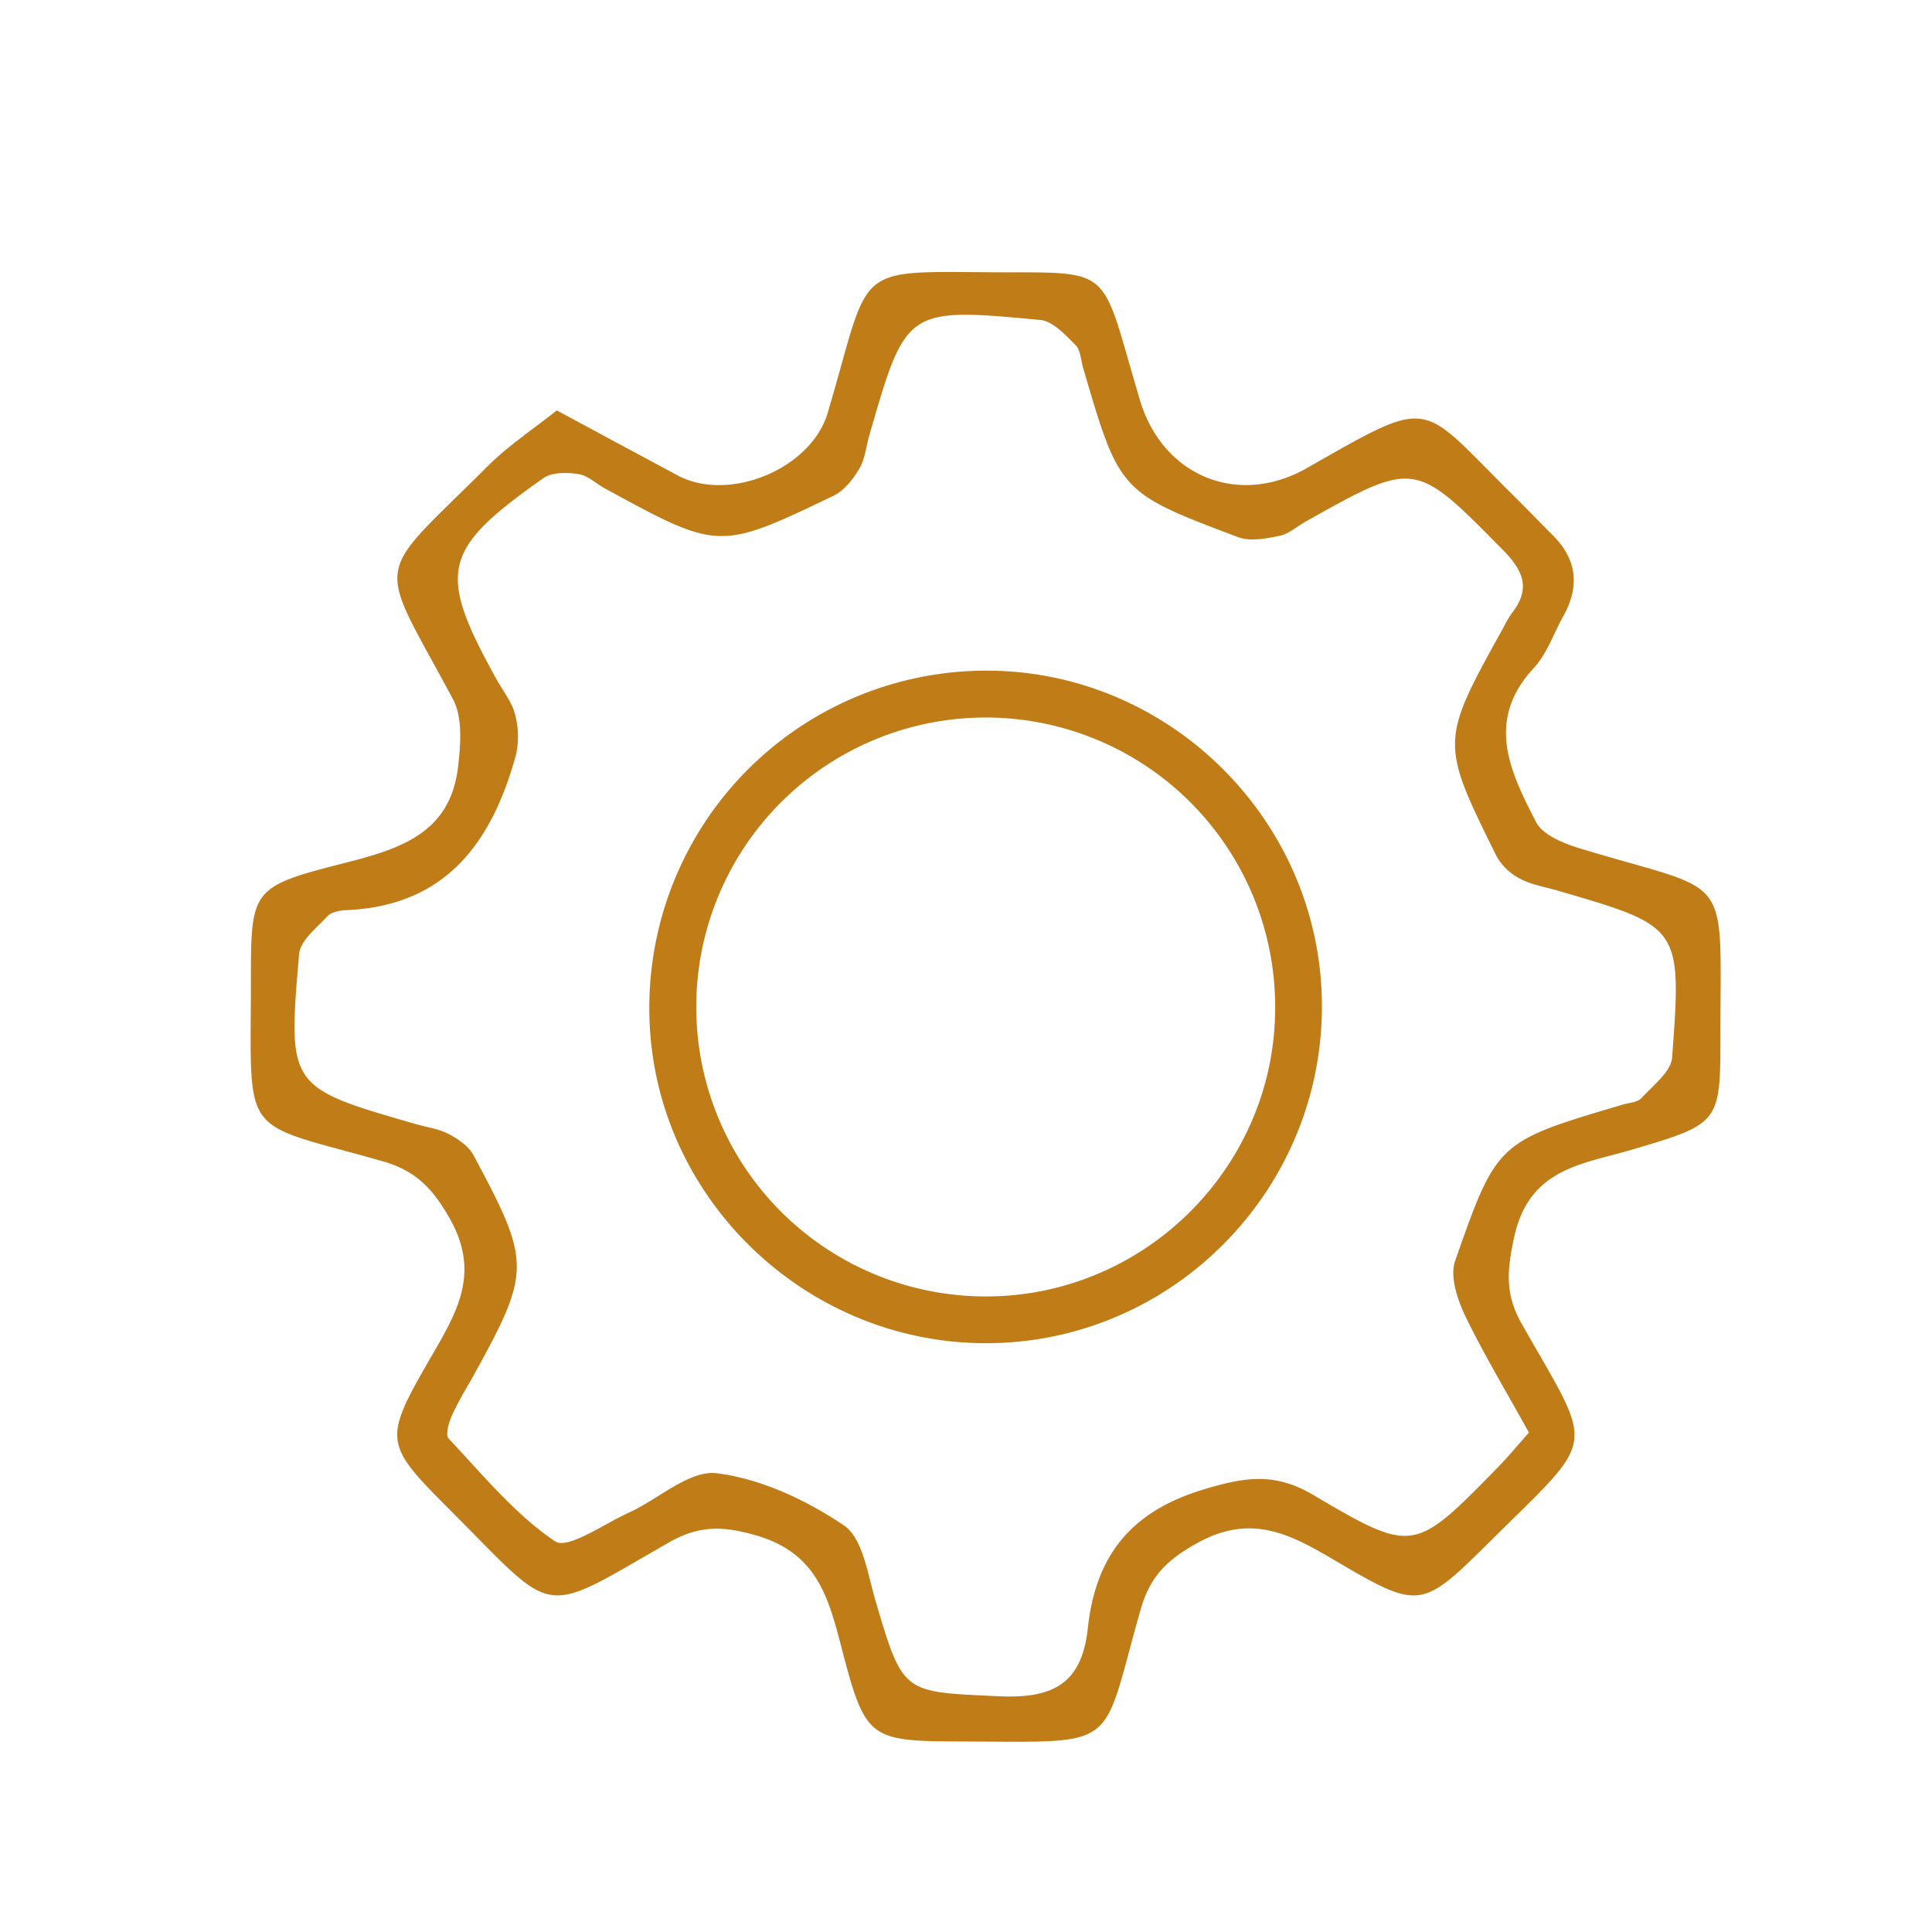
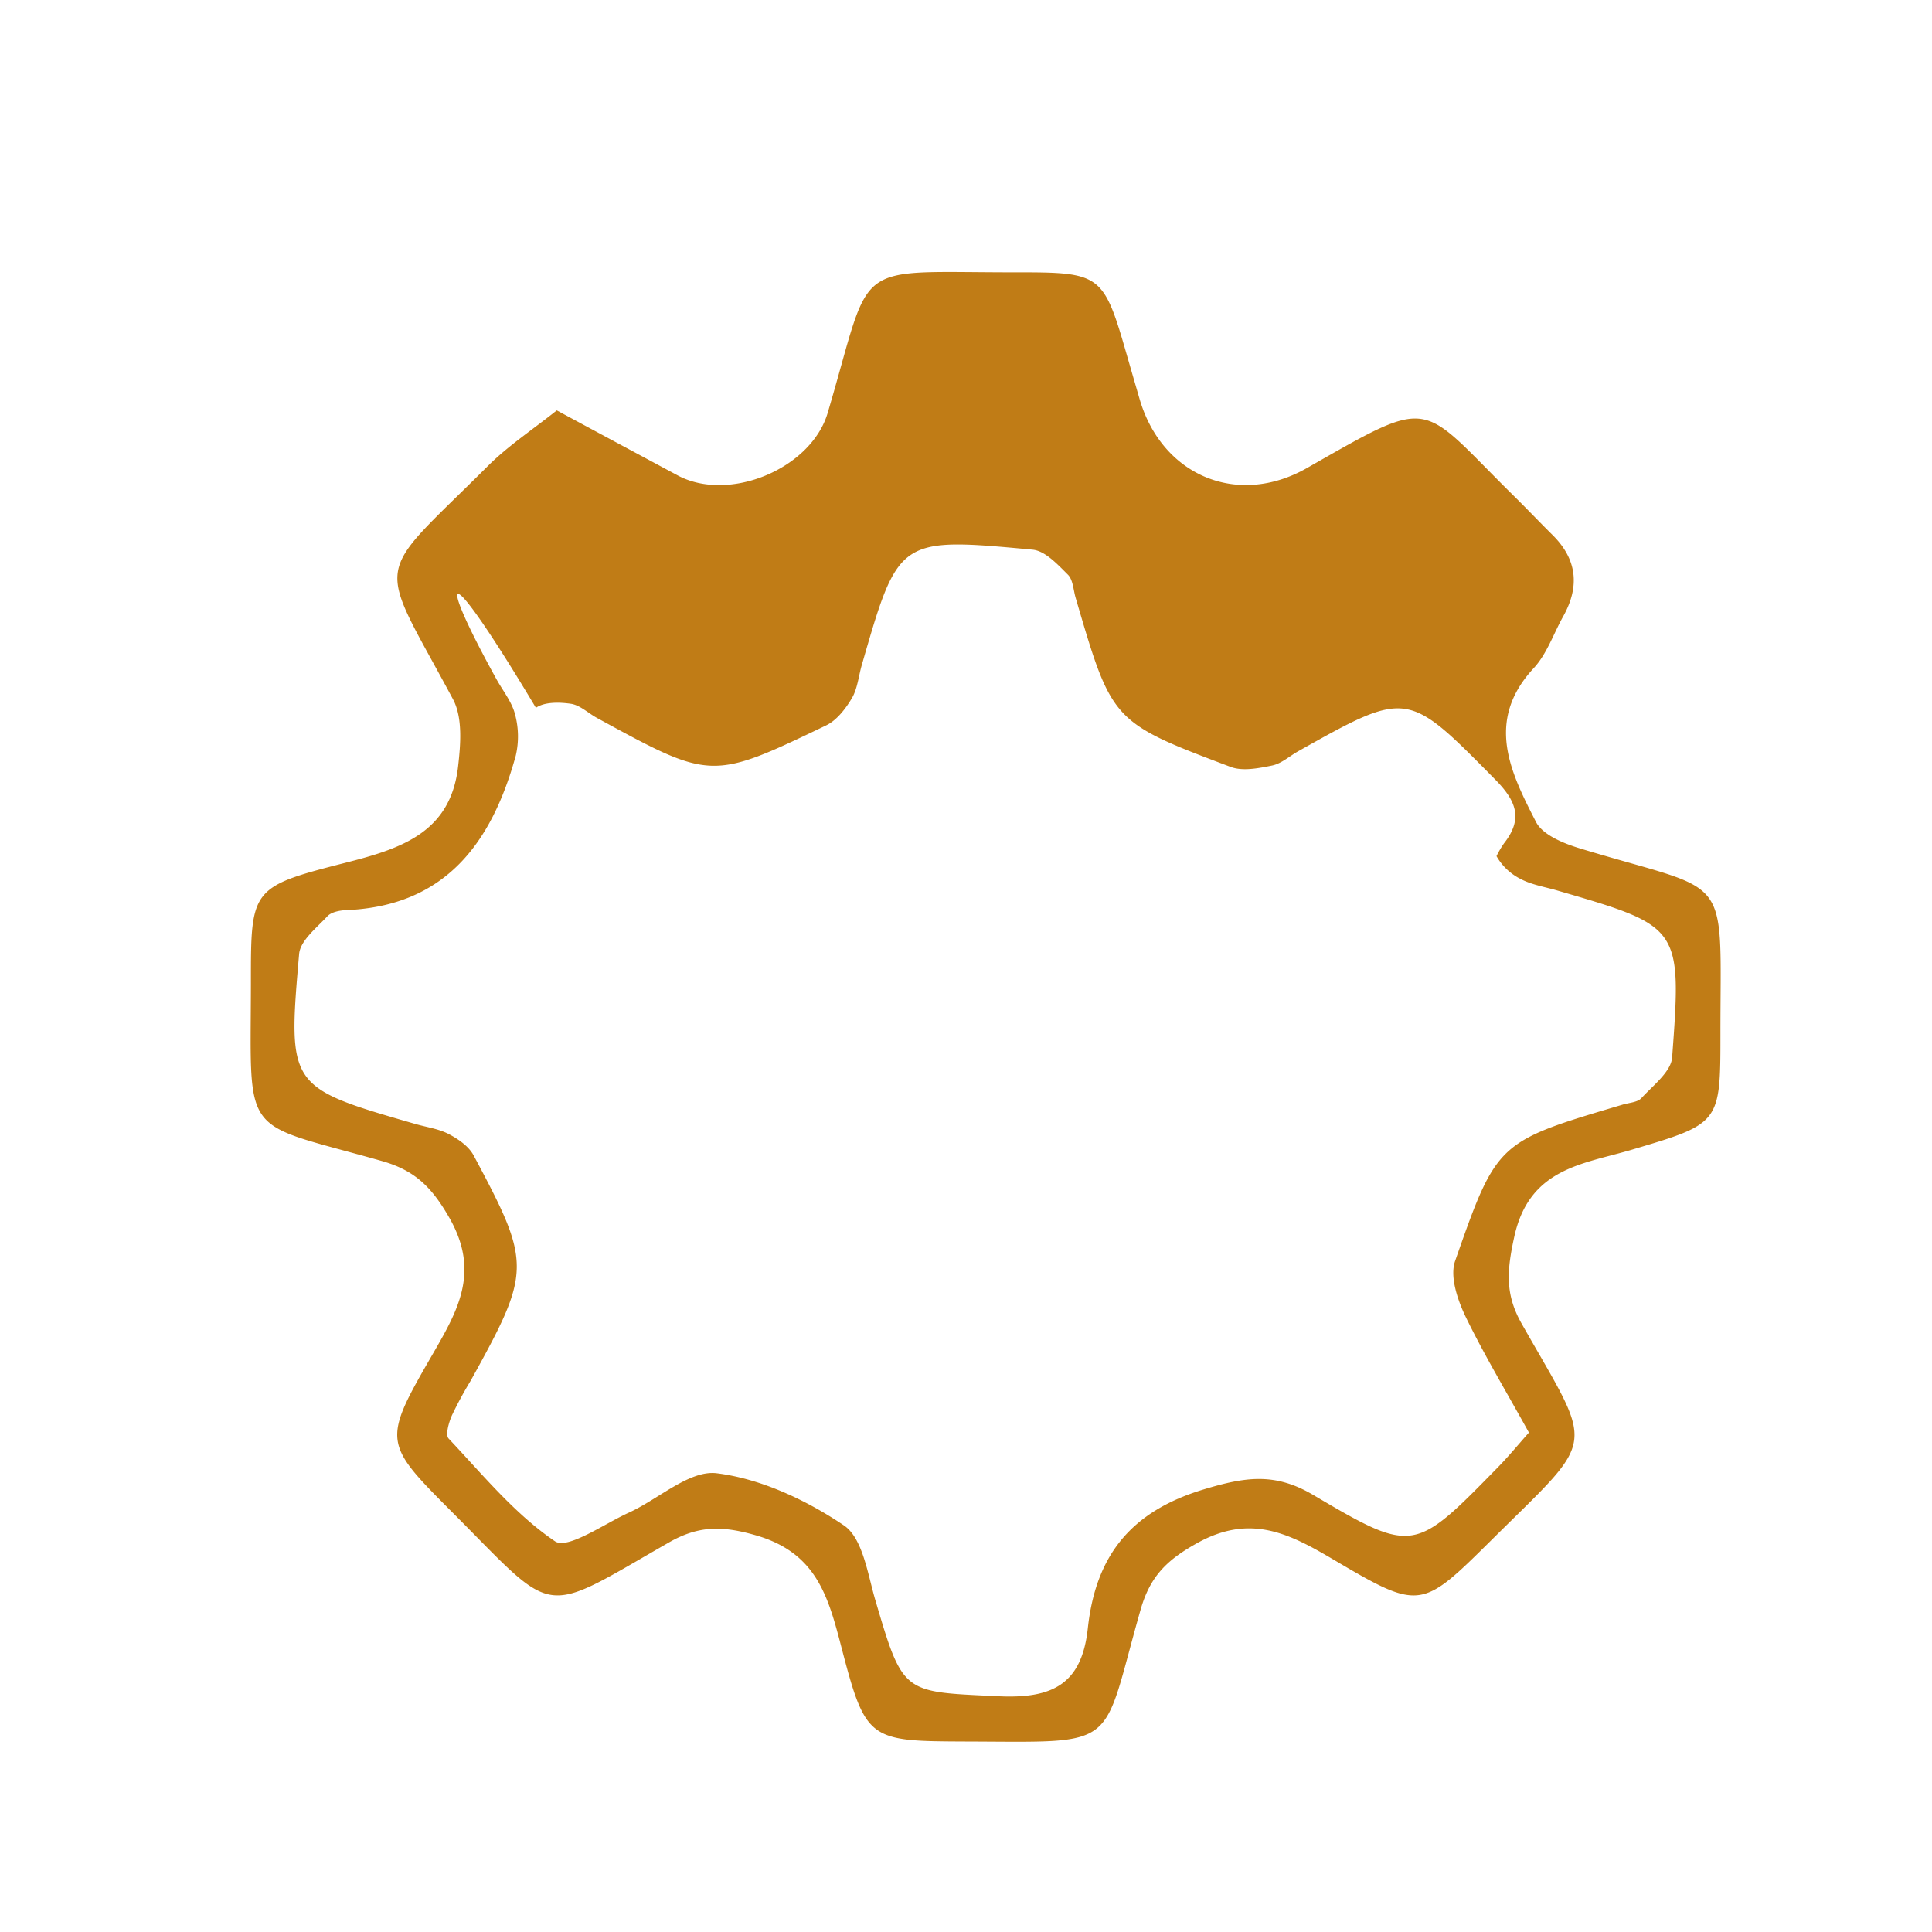
<svg xmlns="http://www.w3.org/2000/svg" id="Capa_1" data-name="Capa 1" viewBox="0 0 512 512">
  <defs>
    <style>.cls-1{fill:#c07c16;}</style>
  </defs>
-   <path class="cls-1" d="M147.55,108.76c12,6.48,22,11.84,32,17.21,13.64,7.33,35.39-1.73,39.78-16.5,12.3-41.48,5.37-37.22,50.48-37.3,22,0,22.68.54,28.88,22.15,1.09,3.8,2.2,7.59,3.3,11.38,5.91,20.38,26,28.8,44.36,18.34,34-19.36,29.4-17.65,54.91,7.46,3.44,3.39,6.77,6.9,10.2,10.3,6.52,6.47,7.21,13.66,2.8,21.55-2.57,4.6-4.32,9.94-7.79,13.69-13,14-6.17,27.63.59,40.8,1.78,3.45,7.35,5.7,11.64,7,40.71,12.37,37.21,5.23,37.23,49.3,0,23.6-.12,23.61-23.43,30.53-13.05,3.87-27.24,4.85-31.22,23.16-1.93,8.86-2.48,15.14,2,23,19.27,34,20.32,29.2-7.63,56.91-19,18.79-19.08,19.25-42.31,5.54-11.72-6.91-22-12.19-36.14-4.31-8.11,4.51-12.45,8.89-14.95,17.68-10.57,37.08-5.07,35-45.61,34.87-26.7-.11-27.15.07-33.92-26-3.43-13.17-6.83-24.16-22.42-28.65-8.93-2.57-15.19-2.6-23.09,1.93-34.2,19.58-29.41,20-56.92-7.6-18.76-18.81-19.14-19-5.61-42.36,6.74-11.67,12.56-21.82,4.41-36.1-4.58-8-9-12.49-17.69-15-37.9-10.77-34.95-5.37-34.91-46.92,0-25.15-.14-25.77,24.76-32.1,14.75-3.74,28.1-7.88,30.14-25.51.68-5.89,1.26-13-1.33-17.88-20.56-38.42-21.63-31,9.61-62.21C135,117.91,141.36,113.7,147.55,108.76ZM405.18,379.65c-6.15-11.13-12.06-20.91-17-31.17-2-4.3-4-10.31-2.54-14.36,11.06-31.66,11.31-31.57,44.44-41.4,1.68-.5,3.88-.58,4.91-1.71,3.08-3.35,7.86-7,8.14-10.76,2.58-34.69,2.34-34.71-30.25-44.2-3.37-1-7-1.55-10-3.16a15.11,15.11,0,0,1-6.29-6c-15-30.32-14.95-30.35,2-60.88a24.1,24.1,0,0,1,2-3.41c5.08-6.47,3.28-11.2-2.33-16.88-23.33-23.64-23.14-23.83-52.24-7.5-2.3,1.29-4.44,3.27-6.89,3.77-3.58.73-7.82,1.57-11,.37-31.5-11.87-31.46-12-41.07-44.8-.62-2.11-.69-4.8-2.07-6.16-2.71-2.69-6-6.3-9.33-6.61-35.53-3.32-35.55-3.16-45.29,30.61-.85,2.95-1.12,6.23-2.63,8.78-1.66,2.79-4,5.83-6.81,7.18-30.43,14.62-30.47,14.54-60.77-2-2.31-1.27-4.46-3.38-6.88-3.73-3-.44-7-.53-9.26,1.07C117,145.74,115.8,151.48,131.57,180c1.7,3.07,4.08,6,4.91,9.27a22.49,22.49,0,0,1,.2,11c-6.36,23-18.56,39.86-45,40.93-1.69.07-3.88.5-4.92,1.62-2.86,3.08-7.18,6.45-7.49,10-3.06,35.32-2.86,35.33,30.89,45.07,3,.85,6.13,1.26,8.79,2.66s5.3,3.27,6.58,5.67c15.41,28.82,15.31,30.59-.81,59.71a103.44,103.44,0,0,0-5,9.25c-.8,1.87-1.73,5.1-.83,6.05,9,9.54,17.51,20,28.19,27.23,3.33,2.24,12.95-4.58,19.54-7.58,7.9-3.59,16.12-11.36,23.35-10.45,11.72,1.47,23.7,7.09,33.66,13.81,5,3.37,6.3,12.85,8.35,19.84,7.38,25.06,7.28,24.23,32.56,25.44,14.27.68,22.13-3.08,23.74-18,2.05-18.9,11.06-30.92,30.81-36.84,11-3.31,18.81-4.48,28.92,1.49,26.55,15.68,26.83,15.25,48.77-7.14C399.71,386.05,402.4,382.77,405.18,379.65Z" />
-   <path class="cls-1" d="M261.1,177.73c48.79-.19,89.06,39.83,89.22,88.66.16,49-39.46,89.2-88.34,89.57s-89.53-39.37-89.9-88A89.31,89.31,0,0,1,261.1,177.73Zm.12,165.84c42,.05,76.49-34.15,76.71-76.08a76.71,76.71,0,1,0-76.71,76.08Z" />
+   <path class="cls-1" d="M147.55,108.76c12,6.48,22,11.84,32,17.21,13.64,7.33,35.39-1.73,39.78-16.5,12.3-41.48,5.37-37.22,50.48-37.3,22,0,22.68.54,28.88,22.15,1.09,3.8,2.2,7.59,3.3,11.38,5.91,20.38,26,28.8,44.36,18.34,34-19.36,29.4-17.65,54.91,7.46,3.44,3.39,6.77,6.9,10.2,10.3,6.52,6.47,7.21,13.66,2.8,21.55-2.57,4.6-4.32,9.94-7.79,13.69-13,14-6.17,27.63.59,40.8,1.78,3.45,7.35,5.7,11.64,7,40.71,12.37,37.21,5.23,37.23,49.3,0,23.6-.12,23.61-23.43,30.53-13.05,3.87-27.24,4.85-31.22,23.16-1.93,8.86-2.48,15.14,2,23,19.27,34,20.32,29.2-7.63,56.91-19,18.79-19.08,19.25-42.31,5.54-11.72-6.91-22-12.19-36.14-4.31-8.11,4.51-12.45,8.89-14.95,17.68-10.57,37.08-5.07,35-45.61,34.87-26.7-.11-27.15.07-33.92-26-3.43-13.17-6.83-24.16-22.42-28.65-8.93-2.57-15.19-2.6-23.09,1.93-34.2,19.58-29.41,20-56.92-7.6-18.76-18.81-19.14-19-5.61-42.36,6.74-11.67,12.56-21.82,4.41-36.1-4.58-8-9-12.49-17.69-15-37.9-10.77-34.95-5.37-34.91-46.92,0-25.15-.14-25.77,24.76-32.1,14.75-3.74,28.1-7.88,30.14-25.51.68-5.89,1.26-13-1.33-17.88-20.56-38.42-21.63-31,9.61-62.21C135,117.91,141.36,113.7,147.55,108.76ZM405.18,379.65c-6.15-11.13-12.06-20.91-17-31.17-2-4.3-4-10.31-2.54-14.36,11.06-31.66,11.31-31.57,44.44-41.4,1.68-.5,3.88-.58,4.91-1.71,3.08-3.35,7.86-7,8.14-10.76,2.58-34.69,2.34-34.71-30.25-44.2-3.37-1-7-1.55-10-3.16a15.11,15.11,0,0,1-6.29-6a24.1,24.1,0,0,1,2-3.41c5.08-6.47,3.28-11.2-2.33-16.88-23.33-23.64-23.14-23.83-52.24-7.5-2.3,1.29-4.44,3.27-6.89,3.77-3.58.73-7.82,1.57-11,.37-31.5-11.87-31.46-12-41.07-44.8-.62-2.11-.69-4.8-2.07-6.16-2.71-2.69-6-6.3-9.33-6.61-35.53-3.32-35.55-3.16-45.29,30.61-.85,2.95-1.12,6.23-2.63,8.78-1.66,2.79-4,5.83-6.81,7.18-30.43,14.62-30.47,14.54-60.77-2-2.31-1.27-4.46-3.38-6.88-3.73-3-.44-7-.53-9.26,1.07C117,145.74,115.8,151.48,131.57,180c1.7,3.07,4.08,6,4.91,9.27a22.49,22.49,0,0,1,.2,11c-6.36,23-18.56,39.86-45,40.93-1.69.07-3.88.5-4.92,1.62-2.86,3.08-7.18,6.45-7.49,10-3.06,35.32-2.86,35.33,30.89,45.07,3,.85,6.13,1.26,8.79,2.66s5.3,3.27,6.58,5.67c15.41,28.82,15.31,30.59-.81,59.71a103.44,103.44,0,0,0-5,9.25c-.8,1.87-1.73,5.1-.83,6.05,9,9.54,17.51,20,28.19,27.23,3.33,2.24,12.95-4.58,19.54-7.58,7.9-3.59,16.12-11.36,23.35-10.45,11.72,1.47,23.7,7.09,33.66,13.81,5,3.37,6.3,12.85,8.35,19.84,7.38,25.06,7.28,24.23,32.56,25.44,14.27.68,22.13-3.08,23.74-18,2.05-18.9,11.06-30.92,30.81-36.84,11-3.31,18.81-4.48,28.92,1.49,26.55,15.68,26.83,15.25,48.77-7.14C399.71,386.05,402.4,382.77,405.18,379.65Z" />
</svg>